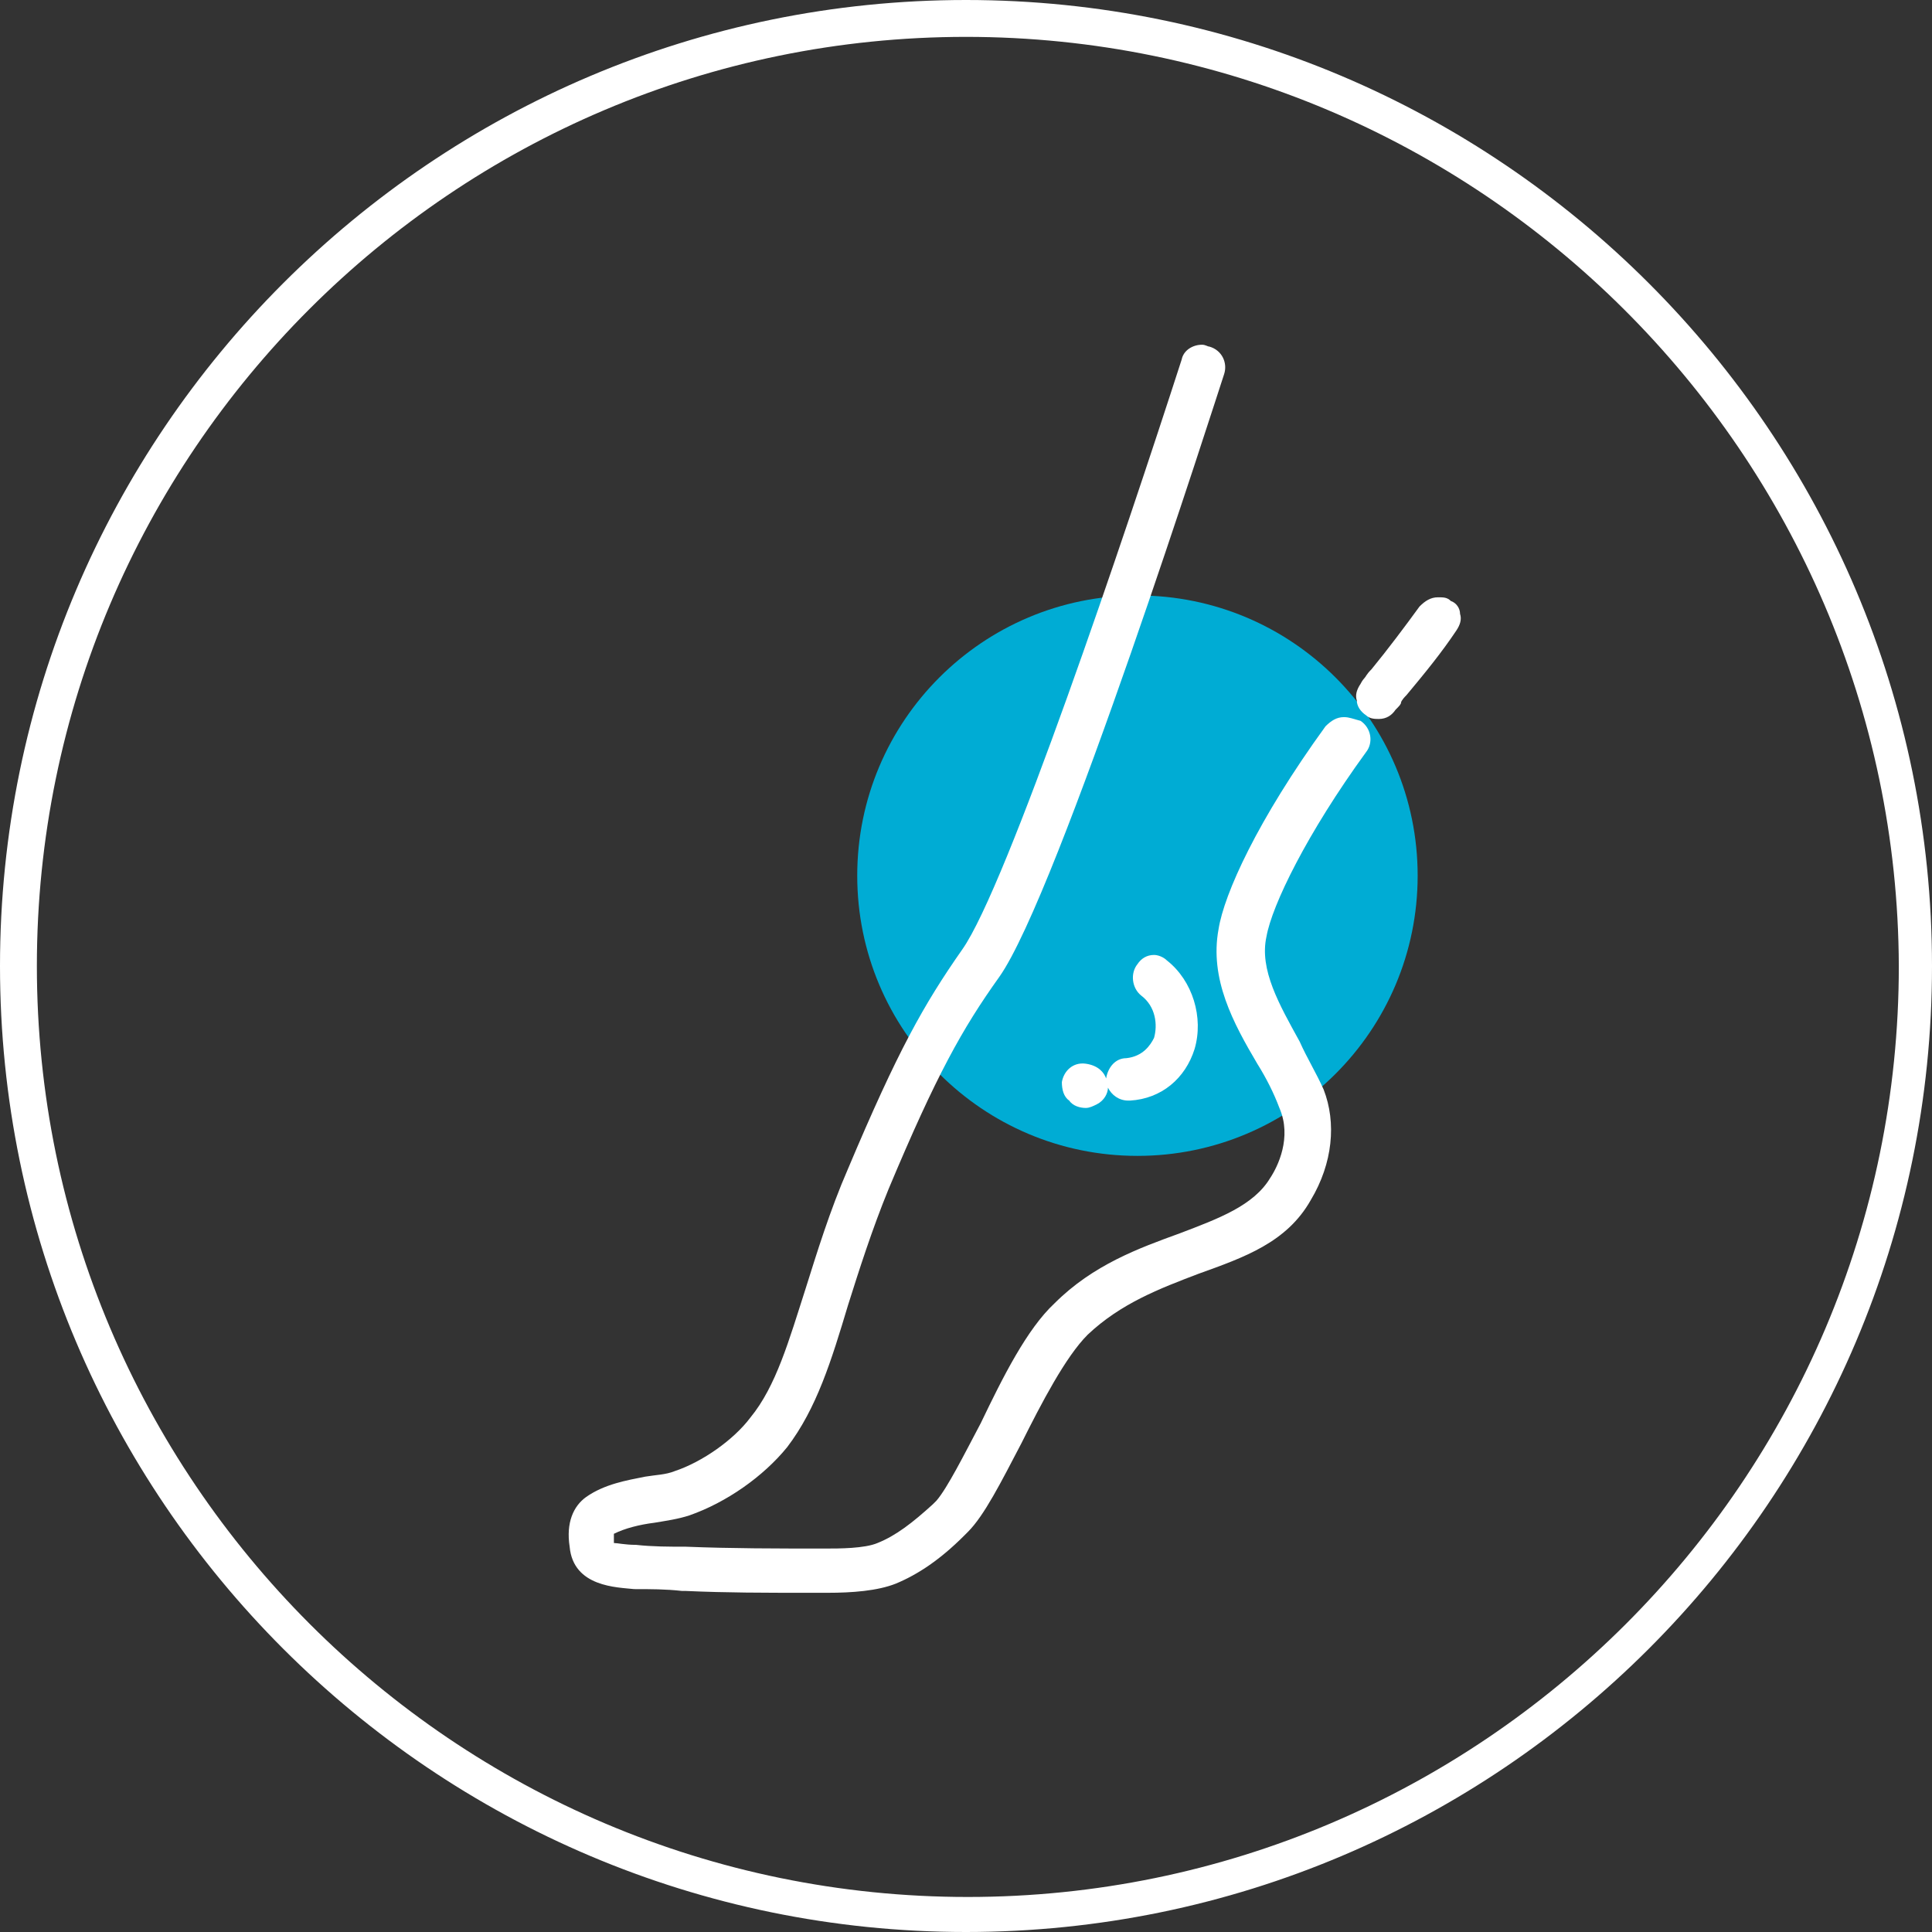
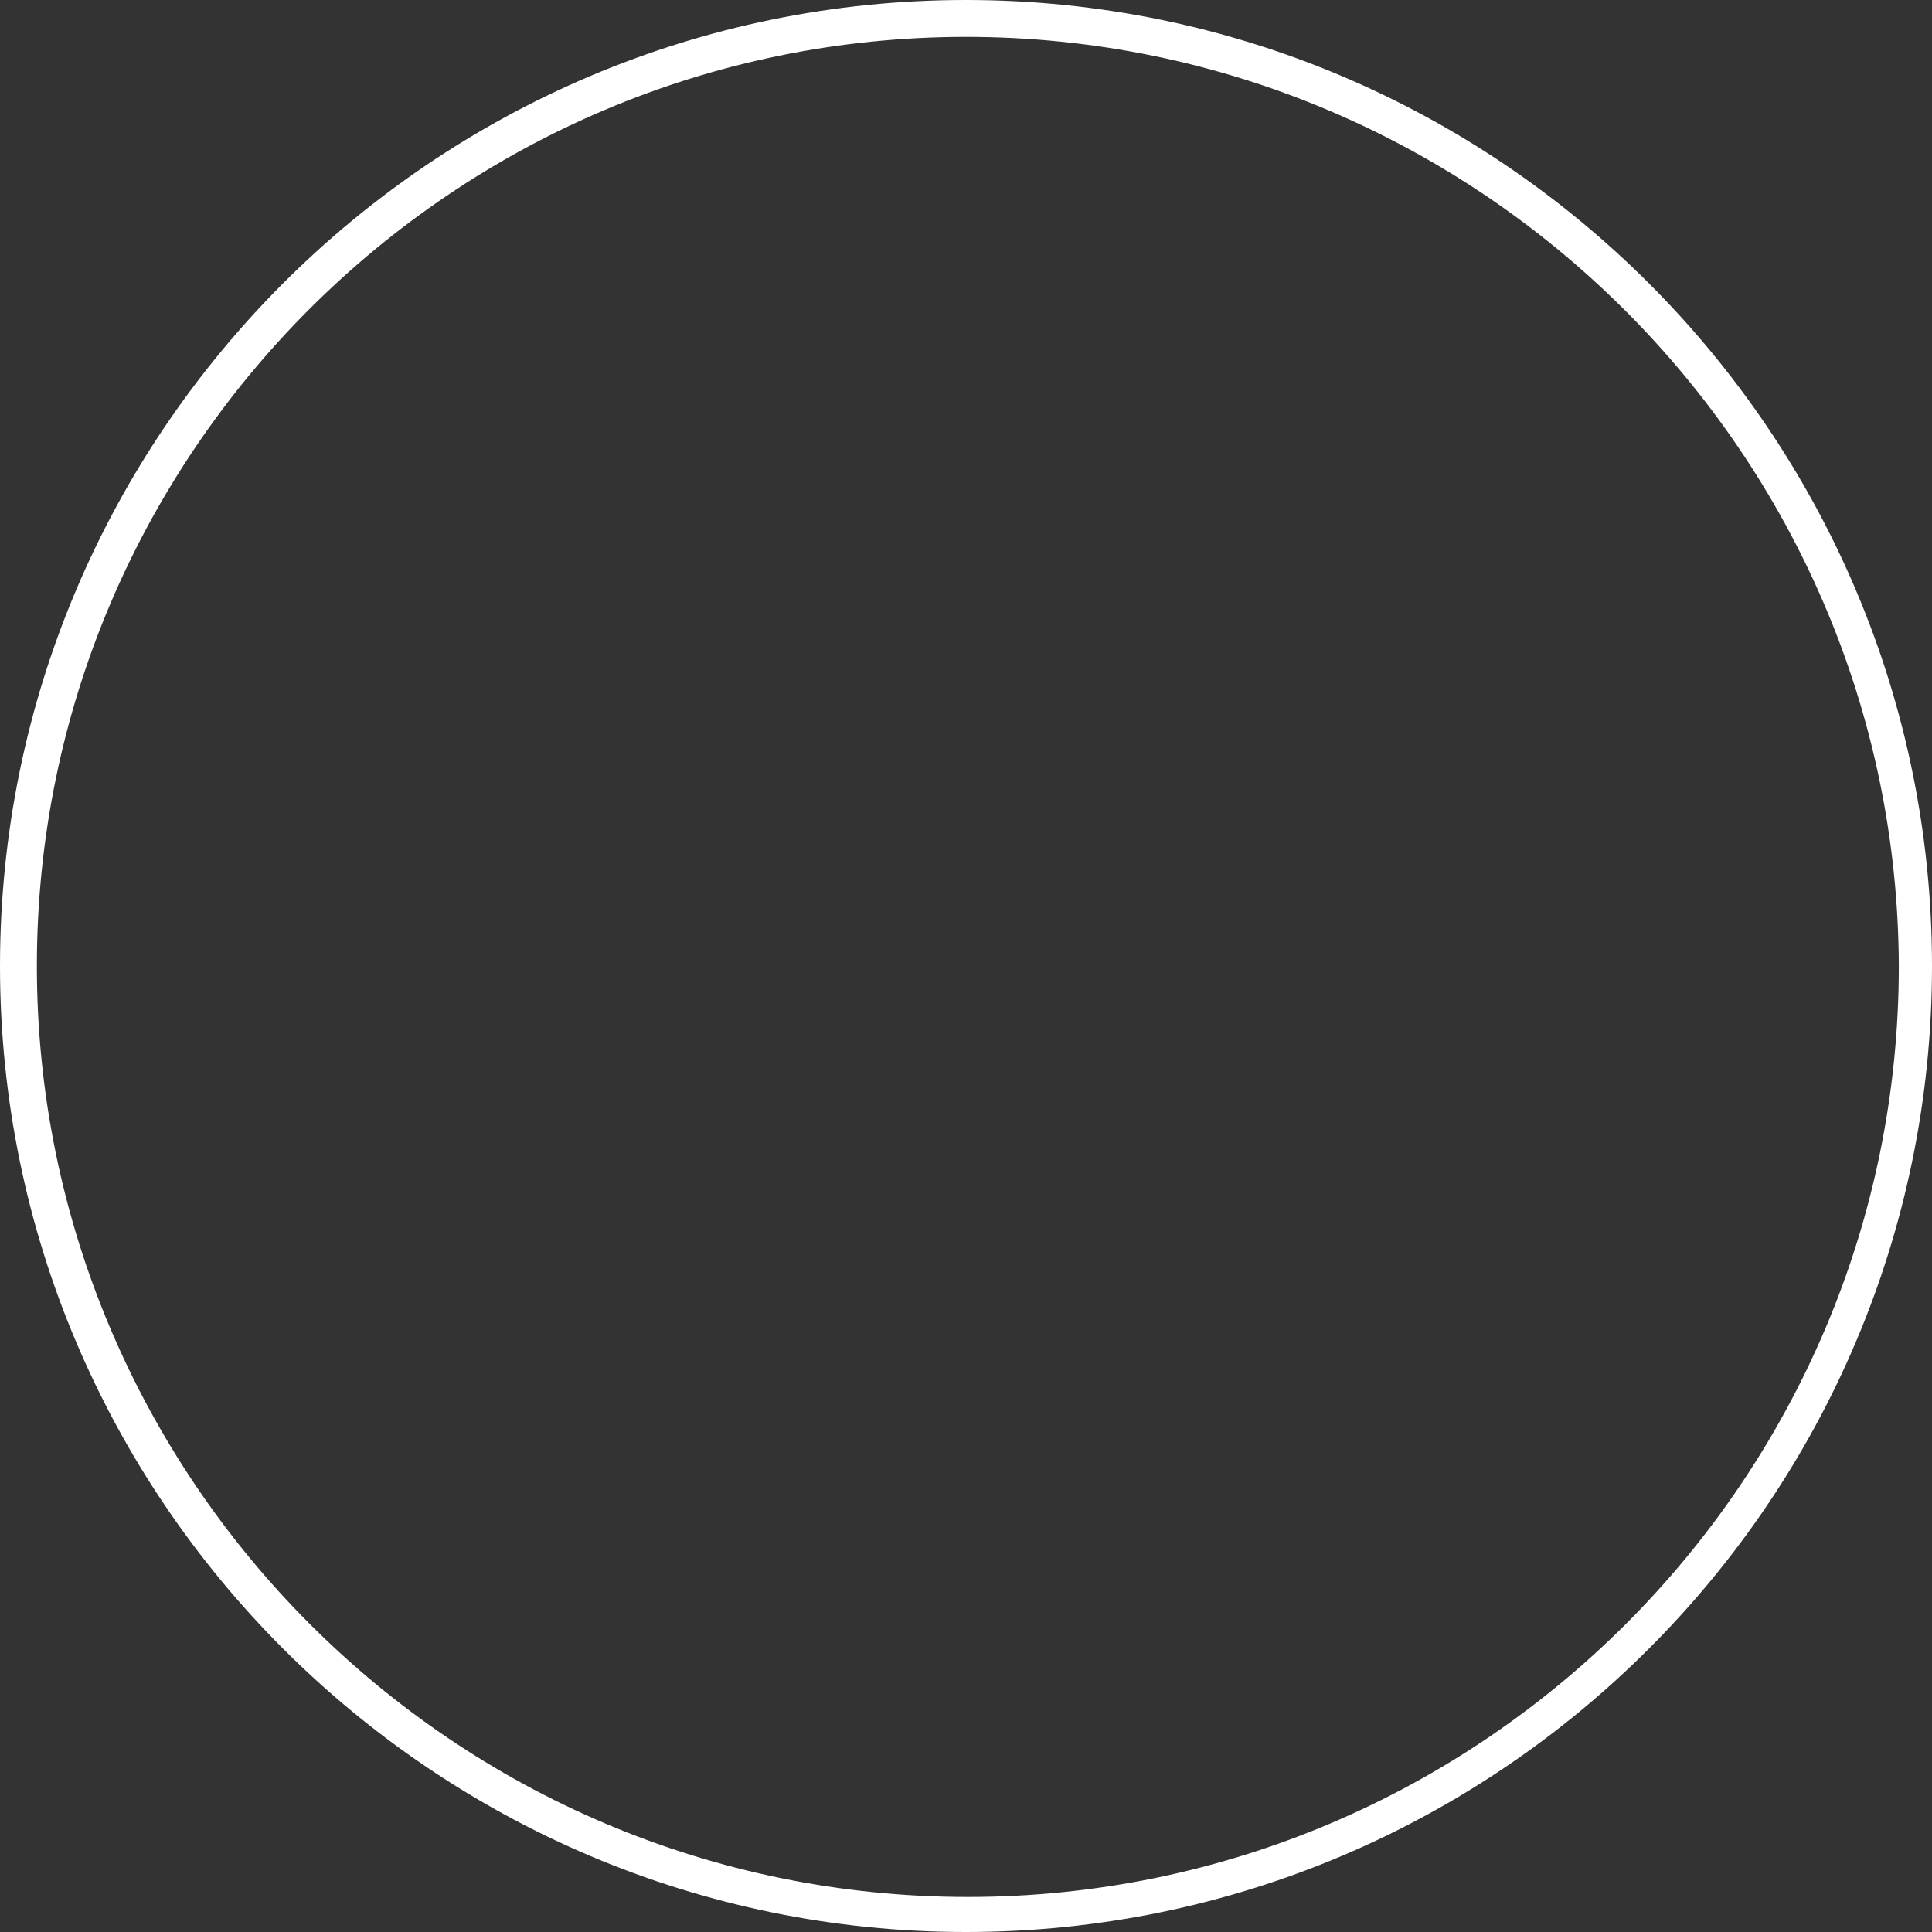
<svg xmlns="http://www.w3.org/2000/svg" version="1.1" id="Layer_1" x="0px" y="0px" viewBox="0 0 104.8 104.8" style="enable-background:new 0 0 104.8 104.8;" xml:space="preserve">
  <rect x="0" y="0" width="104.8" height="104.8" fill="#333333" stroke="none" />
  <style type="text/css">
	.st0{fill:#00ACD4;}
	.st1{fill:#FFFFFF;}
</style>
-   <circle class="st0" cx="61.7" cy="47.5" r="15.2" />
  <g>
-     <path class="st1" d="M78.7,32.6c-0.2-0.2-0.4-0.2-0.7-0.2c-0.4,0-0.7,0.2-1,0.5c-0.8,1.1-1.7,2.3-2.6,3.4c-0.3,0.3-0.3,0.4-0.4,0.5   c0,0-0.1,0.1-0.2,0.3c-0.2,0.3-0.3,0.6-0.2,0.9c0,0.3,0.2,0.6,0.5,0.8c0.2,0.2,0.5,0.2,0.7,0.2c0.4,0,0.7-0.2,0.9-0.5   c0.2-0.2,0.3-0.3,0.3-0.4c0,0,0-0.1,0.3-0.4c1-1.2,1.9-2.3,2.7-3.5c0.2-0.3,0.3-0.6,0.2-0.9C79.2,33,79,32.7,78.7,32.6z" />
-     <path class="st1" d="M72.9,38.9c-0.4,0-0.7,0.2-1,0.5c-3.7,5.1-5.5,9.1-5.8,11c-0.5,2.7,0.8,5.1,2.1,7.3c0.5,0.8,0.9,1.6,1.2,2.4   c0.7,1.6-0.1,3.2-0.5,3.8c-0.9,1.5-2.8,2.2-4.9,3c-2.2,0.8-4.7,1.7-6.8,3.8c-1.5,1.4-2.8,4-4,6.5c-0.9,1.7-1.8,3.5-2.4,4.2   c-0.1,0.1-0.1,0.1-0.2,0.2c-1.1,1-2,1.7-3,2.1c-0.7,0.3-2.1,0.3-2.8,0.3c-2.7,0-5.1,0-7.6-0.1c-0.9,0-1.8,0-2.7-0.1l0,0   c-0.6,0-1-0.1-1.2-0.1v0c0-0.3,0-0.4,0-0.5c0.6-0.3,1.4-0.5,2.2-0.6c0.6-0.1,1.3-0.2,1.9-0.4c2-0.7,4-2.1,5.3-3.7   c1.6-2.1,2.4-4.7,3.3-7.7c0.6-1.9,1.3-4.1,2.2-6.3c2.6-6.2,4-8.7,6-11.5c3.2-4.5,11.8-31.5,12.2-32.7c0.2-0.6-0.1-1.3-0.8-1.5   c-0.1,0-0.2-0.1-0.4-0.1c-0.5,0-1,0.3-1.1,0.8c-3.1,9.6-9.5,28.6-11.9,32c-2.1,3-3.5,5.5-6.2,11.9c-1,2.3-1.7,4.6-2.3,6.5   c-0.9,2.8-1.6,5.3-3,7c-0.9,1.2-2.6,2.4-4.1,2.9c-0.5,0.2-1,0.2-1.6,0.3c-1,0.2-2.2,0.4-3.2,1.1c-0.7,0.5-1.1,1.4-0.9,2.7   c0.2,2.2,2.6,2.2,3.5,2.3l0,0c0.9,0,1.7,0,2.6,0.1l0.2,0c2.2,0.1,4.3,0.1,6.6,0.1c0.4,0,0.7,0,1.1,0c1.3,0,2.7-0.1,3.7-0.5   c1.2-0.5,2.4-1.3,3.7-2.6c0.1-0.1,0.1-0.1,0.2-0.2c0.9-0.9,1.8-2.7,2.9-4.8c1.1-2.2,2.4-4.7,3.6-5.9c1.8-1.7,3.9-2.5,6-3.3   c2.5-0.9,4.8-1.7,6.1-4c1.2-2,1.4-4.2,0.7-6c-0.4-0.9-0.9-1.7-1.3-2.6c-1.1-2-2.2-3.9-1.8-5.7c0.3-1.7,2.2-5.6,5.4-10   c0.4-0.5,0.3-1.3-0.3-1.7C73.4,39,73.2,38.9,72.9,38.9z" />
-     <path class="st1" d="M61.1,57.4c-0.6,0-1,0.5-1.1,1.1c-0.1-0.3-0.4-0.7-1.1-0.8c-0.7-0.1-1.2,0.4-1.3,1c0,0.4,0.1,0.8,0.4,1   c0.2,0.3,0.6,0.4,0.9,0.4c0.2,0,0.4-0.1,0.6-0.2c0.4-0.2,0.6-0.6,0.6-0.9c0.2,0.4,0.6,0.7,1.1,0.7c0,0,0.1,0,0.1,0   c1.7-0.1,3-1.2,3.5-2.8c0.5-1.7-0.1-3.7-1.5-4.8c-0.2-0.2-0.5-0.3-0.7-0.3c-0.4,0-0.7,0.2-0.9,0.5c-0.4,0.5-0.3,1.3,0.2,1.7   c0.8,0.6,0.9,1.6,0.7,2.3C62.4,56.7,62,57.3,61.1,57.4z" />
-   </g>
+     </g>
  <g>
    <path class="st1" d="M52.4,104.8C23.5,104.8,0,81.3,0,52.4S23.5,0,52.4,0c28.9,0,52.4,23.5,52.4,52.4S81.3,104.8,52.4,104.8z    M52.4,2C24.6,2,2,24.6,2,52.4c0,27.8,22.6,50.5,50.5,50.5c27.8,0,50.5-22.6,50.5-50.5C102.9,24.6,80.2,2,52.4,2z" />
  </g>
</svg>